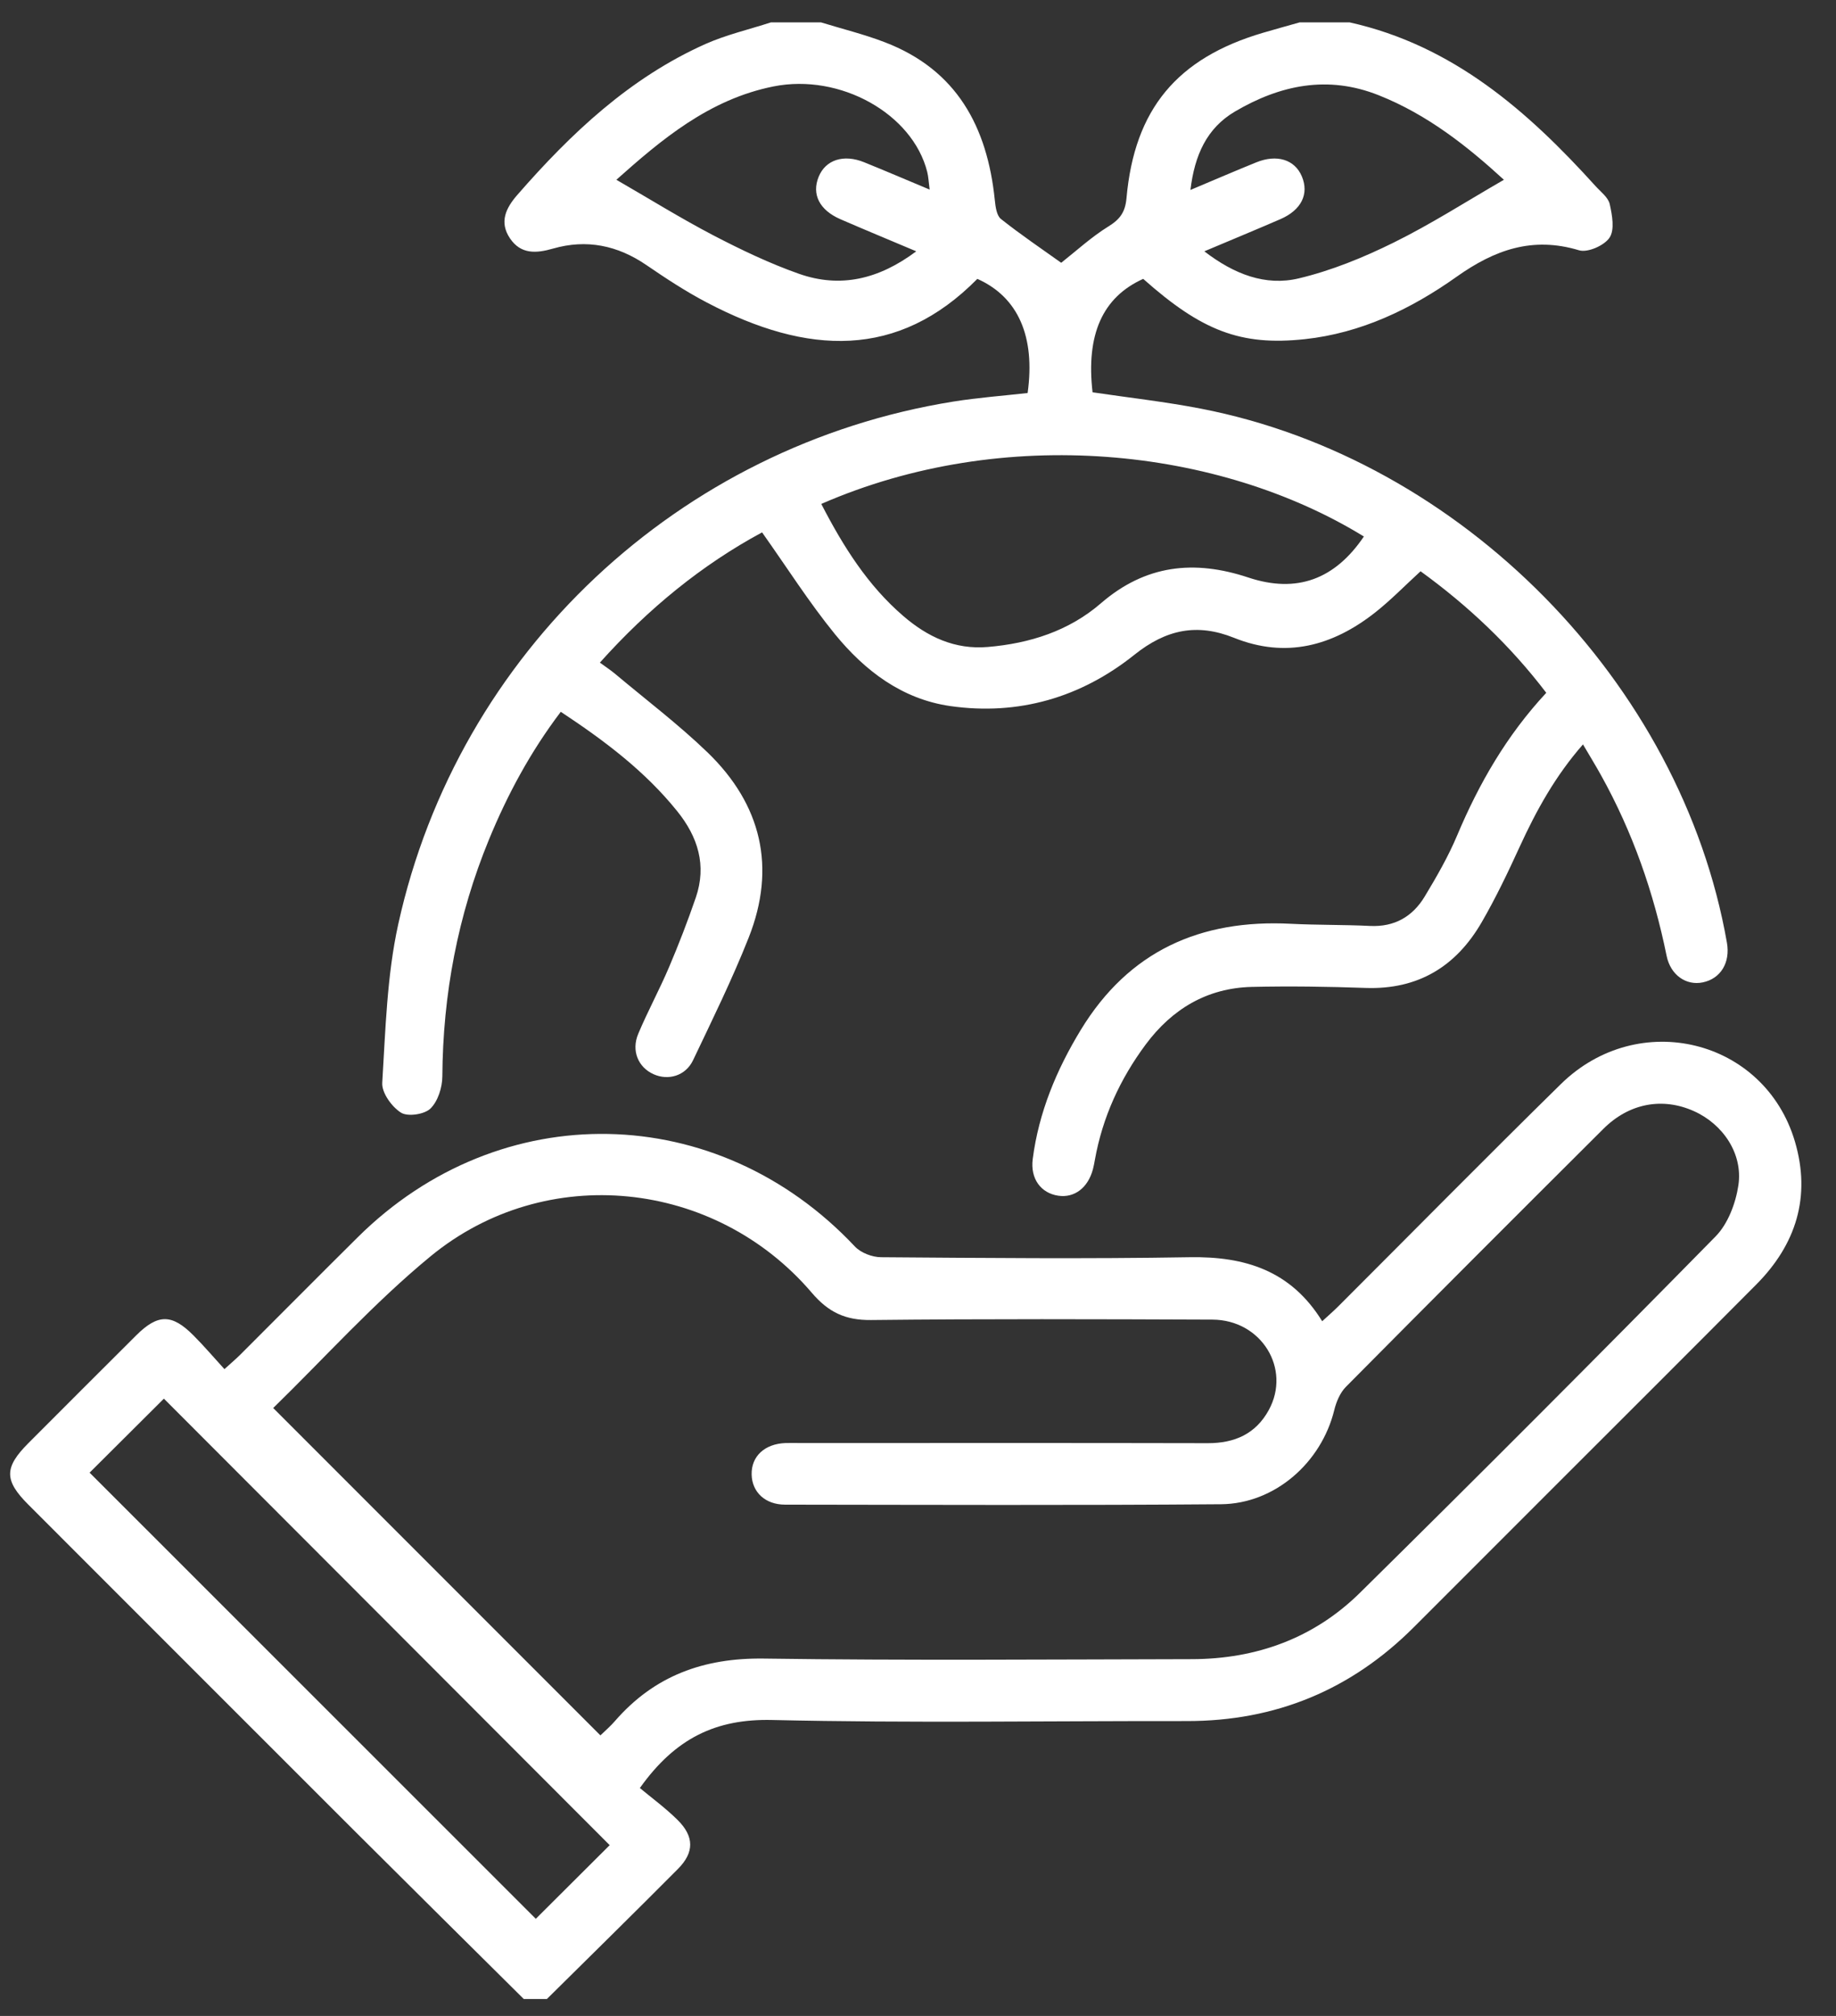
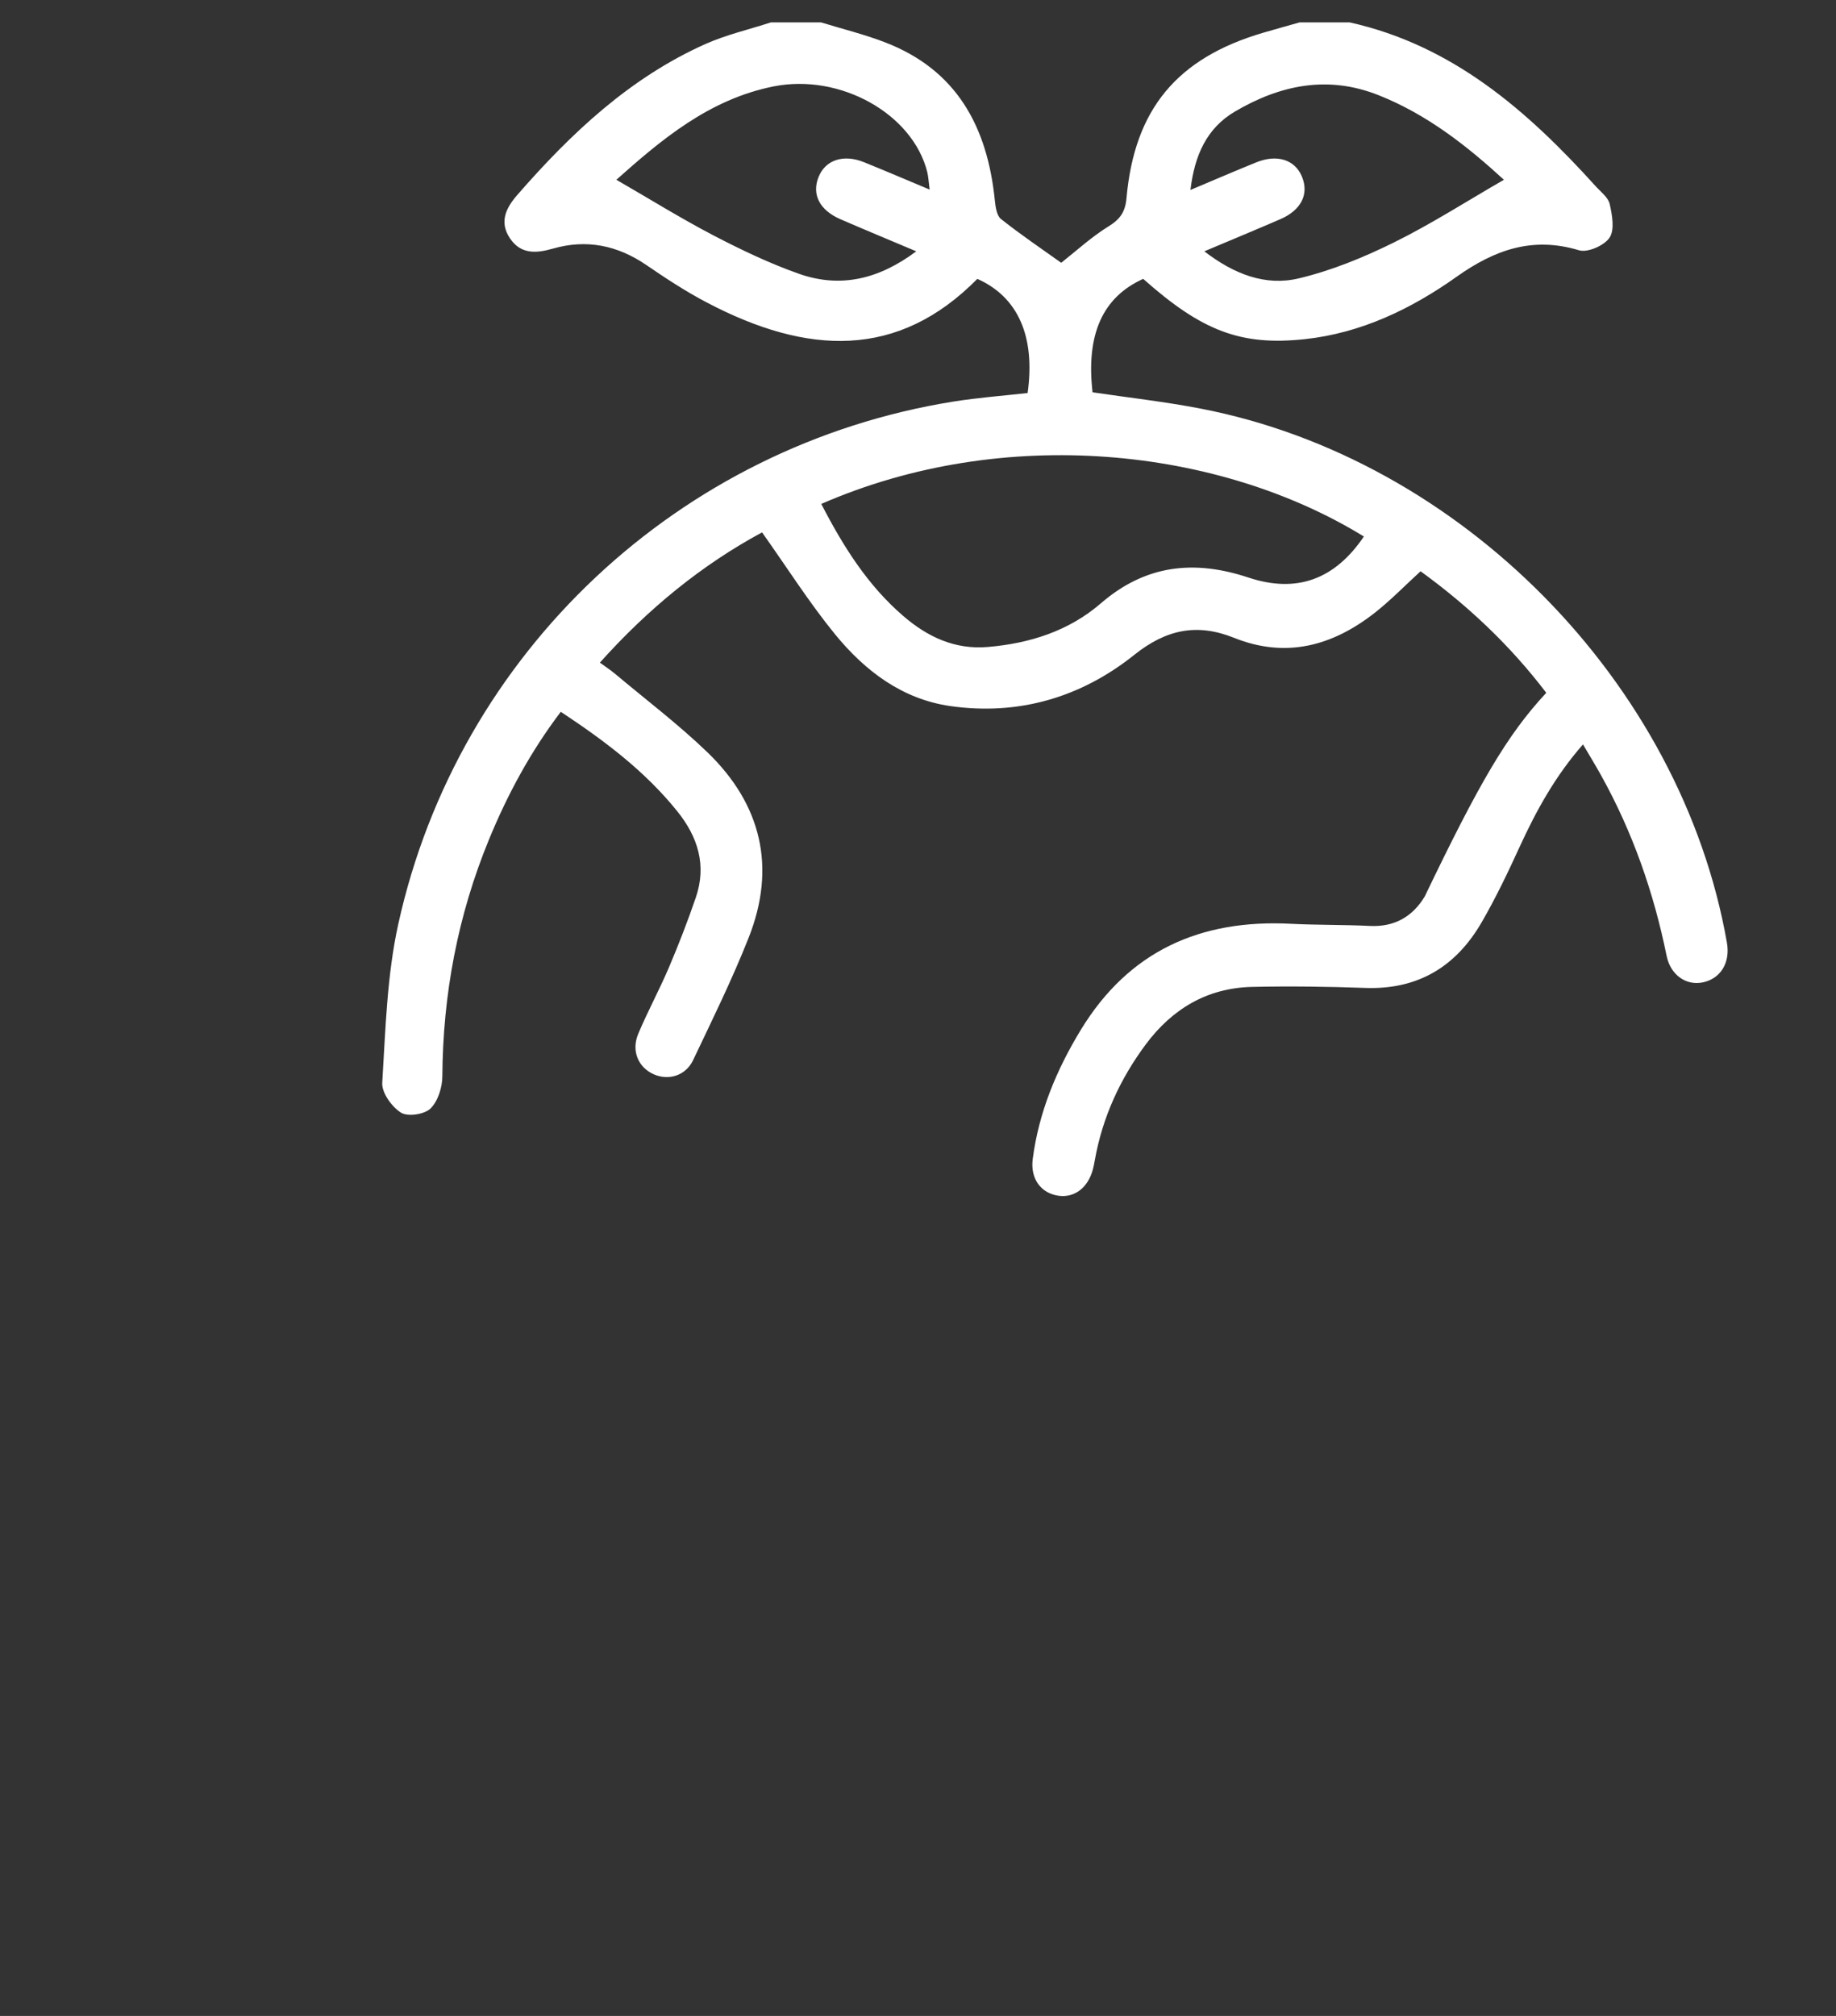
<svg xmlns="http://www.w3.org/2000/svg" width="41" height="45" viewBox="0 0 41 45" fill="none">
  <rect x="0" y="0" width="41" height="45" fill="#333333" stroke="none" />
-   <path d="M30.141 0.5C32.441 1.013 34.111 2.473 35.631 4.155C35.747 4.283 35.913 4.406 35.947 4.556C36.002 4.801 36.061 5.129 35.943 5.305C35.826 5.481 35.454 5.645 35.262 5.587C34.222 5.273 33.376 5.576 32.525 6.18C31.514 6.897 30.394 7.436 29.137 7.571C27.703 7.725 26.833 7.383 25.529 6.225C24.622 6.633 24.249 7.468 24.398 8.757C25.205 8.877 26.018 8.967 26.817 9.122C32.631 10.246 37.546 15.242 38.564 21.042C38.643 21.488 38.425 21.846 38.025 21.929C37.656 22.006 37.305 21.768 37.217 21.335C36.929 19.919 36.458 18.573 35.755 17.309C35.631 17.085 35.497 16.868 35.35 16.617C34.735 17.317 34.309 18.089 33.937 18.9C33.675 19.473 33.402 20.044 33.087 20.588C32.516 21.574 31.668 22.093 30.498 22.053C29.652 22.023 28.804 22.011 27.958 22.03C26.958 22.053 26.175 22.522 25.585 23.315C25.012 24.086 24.62 24.941 24.45 25.89C24.437 25.961 24.425 26.032 24.406 26.101C24.296 26.514 23.994 26.744 23.633 26.691C23.245 26.634 23.005 26.313 23.062 25.871C23.197 24.83 23.592 23.882 24.135 22.99C25.209 21.226 26.809 20.517 28.827 20.621C29.415 20.651 30.004 20.64 30.592 20.669C31.139 20.696 31.544 20.462 31.815 20.013C32.081 19.572 32.341 19.121 32.54 18.648C33.029 17.487 33.648 16.413 34.53 15.465C33.728 14.412 32.788 13.524 31.723 12.752C31.376 13.069 31.057 13.399 30.7 13.679C29.757 14.418 28.718 14.703 27.559 14.238C26.734 13.907 26.044 14.047 25.331 14.617C24.143 15.567 22.747 15.979 21.22 15.761C20.142 15.606 19.312 14.972 18.646 14.157C18.069 13.449 17.577 12.672 17.018 11.884C15.683 12.603 14.482 13.579 13.396 14.791C13.52 14.882 13.635 14.957 13.739 15.044C14.43 15.624 15.154 16.172 15.802 16.797C17.004 17.959 17.339 19.363 16.719 20.93C16.351 21.861 15.907 22.763 15.476 23.668C15.31 24.015 14.925 24.127 14.595 23.979C14.252 23.825 14.093 23.456 14.253 23.076C14.464 22.574 14.726 22.094 14.939 21.593C15.157 21.081 15.358 20.56 15.539 20.033C15.784 19.316 15.586 18.682 15.123 18.108C14.403 17.213 13.501 16.535 12.523 15.889C11.848 16.779 11.334 17.732 10.919 18.741C10.223 20.434 9.89 22.197 9.878 24.028C9.877 24.274 9.779 24.584 9.612 24.746C9.476 24.877 9.103 24.932 8.953 24.836C8.748 24.706 8.522 24.392 8.536 24.171C8.609 22.986 8.64 21.779 8.894 20.627C10.233 14.56 15.171 9.945 21.29 8.964C21.84 8.876 22.398 8.835 22.948 8.773C23.124 7.509 22.733 6.629 21.825 6.225C20.055 8.019 18.035 7.934 15.787 6.754C15.318 6.509 14.872 6.216 14.435 5.917C13.79 5.476 13.099 5.334 12.35 5.549C11.975 5.657 11.631 5.681 11.388 5.32C11.143 4.956 11.298 4.642 11.554 4.349C12.752 2.975 14.063 1.738 15.752 0.983C16.219 0.775 16.726 0.659 17.214 0.5C17.588 0.5 17.961 0.5 18.335 0.5C18.81 0.646 19.296 0.765 19.759 0.943C21.368 1.559 22.048 2.834 22.215 4.465C22.23 4.612 22.255 4.811 22.352 4.888C22.794 5.239 23.263 5.555 23.698 5.866C24.032 5.603 24.37 5.291 24.755 5.053C25.014 4.893 25.128 4.732 25.156 4.423C25.333 2.437 26.285 1.297 28.204 0.732C28.476 0.652 28.749 0.577 29.021 0.5C29.394 0.5 29.768 0.5 30.141 0.5ZM18.34 11.249C18.83 12.198 19.376 13.067 20.173 13.752C20.712 14.216 21.322 14.505 22.058 14.442C22.995 14.363 23.869 14.085 24.584 13.467C25.58 12.607 26.665 12.489 27.878 12.892C28.963 13.252 29.812 12.929 30.457 11.976C27.222 9.988 22.423 9.468 18.34 11.249ZM20.76 4.232C20.737 4.058 20.733 3.945 20.706 3.838C20.38 2.539 18.761 1.633 17.275 1.929C15.833 2.216 14.764 3.123 13.764 4.013C14.492 4.432 15.194 4.869 15.925 5.251C16.546 5.574 17.184 5.88 17.843 6.112C18.767 6.437 19.625 6.235 20.461 5.61C19.85 5.352 19.308 5.128 18.771 4.895C18.299 4.691 18.121 4.337 18.282 3.945C18.436 3.568 18.838 3.435 19.298 3.622C19.77 3.813 20.238 4.014 20.76 4.232ZM26.894 5.61C27.561 6.123 28.26 6.39 28.999 6.215C29.729 6.042 30.443 5.75 31.118 5.417C31.96 5.002 32.754 4.491 33.584 4.013C32.783 3.279 31.886 2.562 30.788 2.126C29.648 1.672 28.586 1.898 27.579 2.489C26.948 2.86 26.677 3.464 26.584 4.24C27.128 4.011 27.588 3.813 28.052 3.625C28.515 3.436 28.915 3.563 29.072 3.938C29.237 4.33 29.061 4.689 28.593 4.892C28.055 5.125 27.513 5.349 26.894 5.61Z" fill="white" />
-   <path d="M11.696 44.622C10.435 43.37 9.171 42.121 7.913 40.866C5.484 38.441 3.059 36.013 0.632 33.586C0.091 33.045 0.091 32.758 0.634 32.214C1.435 31.412 2.237 30.609 3.041 29.809C3.525 29.327 3.838 29.325 4.319 29.808C4.552 30.041 4.765 30.292 5.012 30.562C5.164 30.424 5.27 30.335 5.368 30.237C6.242 29.365 7.111 28.488 7.988 27.619C11.172 24.461 16.018 24.558 19.09 27.824C19.223 27.966 19.476 28.063 19.674 28.064C21.972 28.081 24.27 28.103 26.567 28.064C27.804 28.043 28.829 28.363 29.526 29.493C29.662 29.368 29.778 29.268 29.886 29.16C31.542 27.506 33.185 25.839 34.855 24.2C36.589 22.498 39.407 23.193 40.083 25.483C40.445 26.711 40.11 27.779 39.217 28.676C37.678 30.223 36.132 31.764 34.588 33.307C33.583 34.312 32.578 35.317 31.573 36.322C30.174 37.722 28.486 38.42 26.506 38.418C23.418 38.414 20.33 38.465 17.244 38.394C15.99 38.365 15.082 38.798 14.289 39.913C14.548 40.129 14.86 40.357 15.132 40.626C15.504 40.994 15.506 41.35 15.141 41.717C14.172 42.692 13.19 43.655 12.213 44.622C12.041 44.622 11.869 44.622 11.696 44.622ZM6.101 31.43C8.57 33.899 10.981 36.311 13.404 38.734C13.379 38.748 13.408 38.739 13.427 38.72C13.531 38.621 13.639 38.525 13.733 38.417C14.613 37.405 15.714 37.005 17.058 37.023C20.244 37.068 23.432 37.042 26.62 37.036C28.059 37.033 29.343 36.566 30.368 35.556C33.036 32.925 35.684 30.273 38.311 27.6C38.587 27.319 38.76 26.86 38.82 26.459C38.926 25.754 38.475 25.093 37.827 24.803C37.129 24.49 36.384 24.623 35.808 25.196C33.885 27.111 31.966 29.03 30.056 30.957C29.926 31.088 29.841 31.291 29.796 31.475C29.508 32.649 28.47 33.568 27.264 33.578C24.019 33.604 20.774 33.591 17.529 33.587C17.085 33.586 16.794 33.305 16.785 32.916C16.775 32.51 17.074 32.23 17.54 32.212C17.655 32.208 17.77 32.212 17.885 32.212C20.914 32.212 23.944 32.208 26.973 32.215C27.571 32.216 28.041 32.008 28.332 31.478C28.84 30.553 28.167 29.461 27.075 29.457C24.534 29.447 21.992 29.438 19.451 29.466C18.879 29.472 18.501 29.294 18.129 28.858C15.967 26.326 12.189 25.93 9.618 28.041C8.349 29.084 7.24 30.321 6.101 31.43ZM2.001 32.873C5.33 36.2 8.664 39.533 11.965 42.832C12.507 42.292 13.081 41.719 13.615 41.188C10.306 37.876 6.975 34.54 3.66 31.221C3.121 31.759 2.554 32.323 2.001 32.873Z" fill="white" />
+   <path d="M30.141 0.5C32.441 1.013 34.111 2.473 35.631 4.155C35.747 4.283 35.913 4.406 35.947 4.556C36.002 4.801 36.061 5.129 35.943 5.305C35.826 5.481 35.454 5.645 35.262 5.587C34.222 5.273 33.376 5.576 32.525 6.18C31.514 6.897 30.394 7.436 29.137 7.571C27.703 7.725 26.833 7.383 25.529 6.225C24.622 6.633 24.249 7.468 24.398 8.757C25.205 8.877 26.018 8.967 26.817 9.122C32.631 10.246 37.546 15.242 38.564 21.042C38.643 21.488 38.425 21.846 38.025 21.929C37.656 22.006 37.305 21.768 37.217 21.335C36.929 19.919 36.458 18.573 35.755 17.309C35.631 17.085 35.497 16.868 35.35 16.617C34.735 17.317 34.309 18.089 33.937 18.9C33.675 19.473 33.402 20.044 33.087 20.588C32.516 21.574 31.668 22.093 30.498 22.053C29.652 22.023 28.804 22.011 27.958 22.03C26.958 22.053 26.175 22.522 25.585 23.315C25.012 24.086 24.62 24.941 24.45 25.89C24.437 25.961 24.425 26.032 24.406 26.101C24.296 26.514 23.994 26.744 23.633 26.691C23.245 26.634 23.005 26.313 23.062 25.871C23.197 24.83 23.592 23.882 24.135 22.99C25.209 21.226 26.809 20.517 28.827 20.621C29.415 20.651 30.004 20.64 30.592 20.669C31.139 20.696 31.544 20.462 31.815 20.013C33.029 17.487 33.648 16.413 34.53 15.465C33.728 14.412 32.788 13.524 31.723 12.752C31.376 13.069 31.057 13.399 30.7 13.679C29.757 14.418 28.718 14.703 27.559 14.238C26.734 13.907 26.044 14.047 25.331 14.617C24.143 15.567 22.747 15.979 21.22 15.761C20.142 15.606 19.312 14.972 18.646 14.157C18.069 13.449 17.577 12.672 17.018 11.884C15.683 12.603 14.482 13.579 13.396 14.791C13.52 14.882 13.635 14.957 13.739 15.044C14.43 15.624 15.154 16.172 15.802 16.797C17.004 17.959 17.339 19.363 16.719 20.93C16.351 21.861 15.907 22.763 15.476 23.668C15.31 24.015 14.925 24.127 14.595 23.979C14.252 23.825 14.093 23.456 14.253 23.076C14.464 22.574 14.726 22.094 14.939 21.593C15.157 21.081 15.358 20.56 15.539 20.033C15.784 19.316 15.586 18.682 15.123 18.108C14.403 17.213 13.501 16.535 12.523 15.889C11.848 16.779 11.334 17.732 10.919 18.741C10.223 20.434 9.89 22.197 9.878 24.028C9.877 24.274 9.779 24.584 9.612 24.746C9.476 24.877 9.103 24.932 8.953 24.836C8.748 24.706 8.522 24.392 8.536 24.171C8.609 22.986 8.64 21.779 8.894 20.627C10.233 14.56 15.171 9.945 21.29 8.964C21.84 8.876 22.398 8.835 22.948 8.773C23.124 7.509 22.733 6.629 21.825 6.225C20.055 8.019 18.035 7.934 15.787 6.754C15.318 6.509 14.872 6.216 14.435 5.917C13.79 5.476 13.099 5.334 12.35 5.549C11.975 5.657 11.631 5.681 11.388 5.32C11.143 4.956 11.298 4.642 11.554 4.349C12.752 2.975 14.063 1.738 15.752 0.983C16.219 0.775 16.726 0.659 17.214 0.5C17.588 0.5 17.961 0.5 18.335 0.5C18.81 0.646 19.296 0.765 19.759 0.943C21.368 1.559 22.048 2.834 22.215 4.465C22.23 4.612 22.255 4.811 22.352 4.888C22.794 5.239 23.263 5.555 23.698 5.866C24.032 5.603 24.37 5.291 24.755 5.053C25.014 4.893 25.128 4.732 25.156 4.423C25.333 2.437 26.285 1.297 28.204 0.732C28.476 0.652 28.749 0.577 29.021 0.5C29.394 0.5 29.768 0.5 30.141 0.5ZM18.34 11.249C18.83 12.198 19.376 13.067 20.173 13.752C20.712 14.216 21.322 14.505 22.058 14.442C22.995 14.363 23.869 14.085 24.584 13.467C25.58 12.607 26.665 12.489 27.878 12.892C28.963 13.252 29.812 12.929 30.457 11.976C27.222 9.988 22.423 9.468 18.34 11.249ZM20.76 4.232C20.737 4.058 20.733 3.945 20.706 3.838C20.38 2.539 18.761 1.633 17.275 1.929C15.833 2.216 14.764 3.123 13.764 4.013C14.492 4.432 15.194 4.869 15.925 5.251C16.546 5.574 17.184 5.88 17.843 6.112C18.767 6.437 19.625 6.235 20.461 5.61C19.85 5.352 19.308 5.128 18.771 4.895C18.299 4.691 18.121 4.337 18.282 3.945C18.436 3.568 18.838 3.435 19.298 3.622C19.77 3.813 20.238 4.014 20.76 4.232ZM26.894 5.61C27.561 6.123 28.26 6.39 28.999 6.215C29.729 6.042 30.443 5.75 31.118 5.417C31.96 5.002 32.754 4.491 33.584 4.013C32.783 3.279 31.886 2.562 30.788 2.126C29.648 1.672 28.586 1.898 27.579 2.489C26.948 2.86 26.677 3.464 26.584 4.24C27.128 4.011 27.588 3.813 28.052 3.625C28.515 3.436 28.915 3.563 29.072 3.938C29.237 4.33 29.061 4.689 28.593 4.892C28.055 5.125 27.513 5.349 26.894 5.61Z" fill="white" />
</svg>